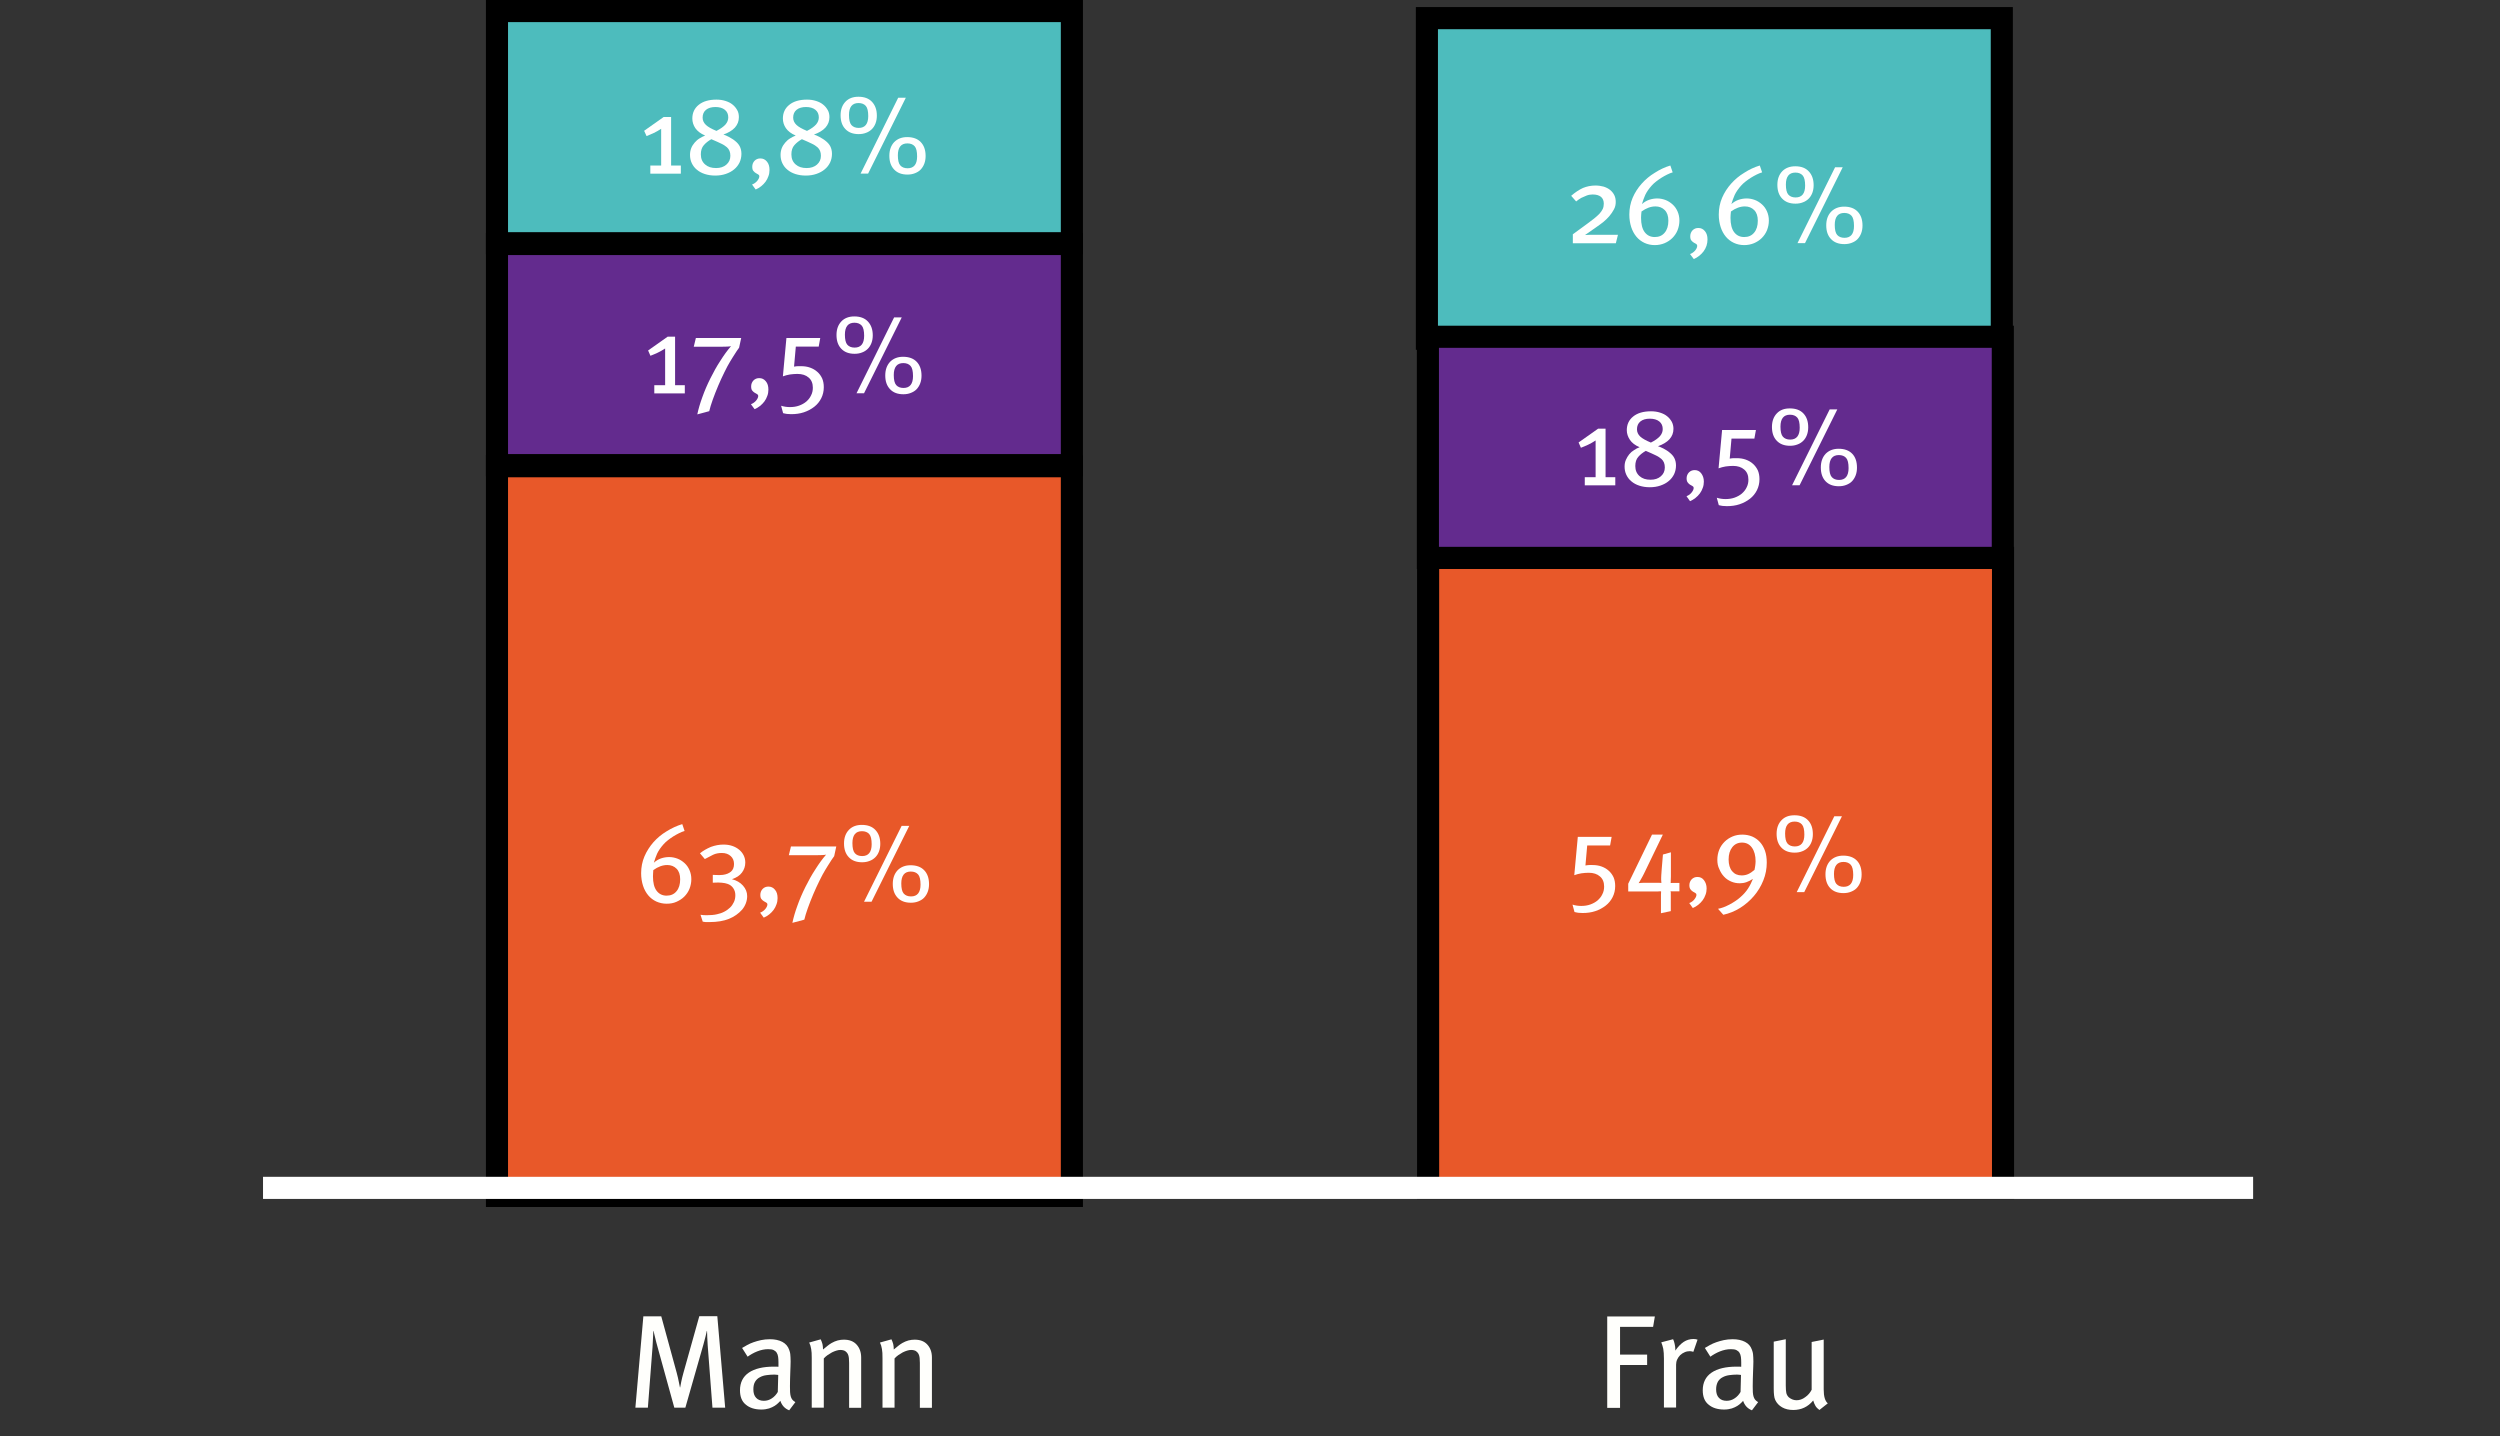
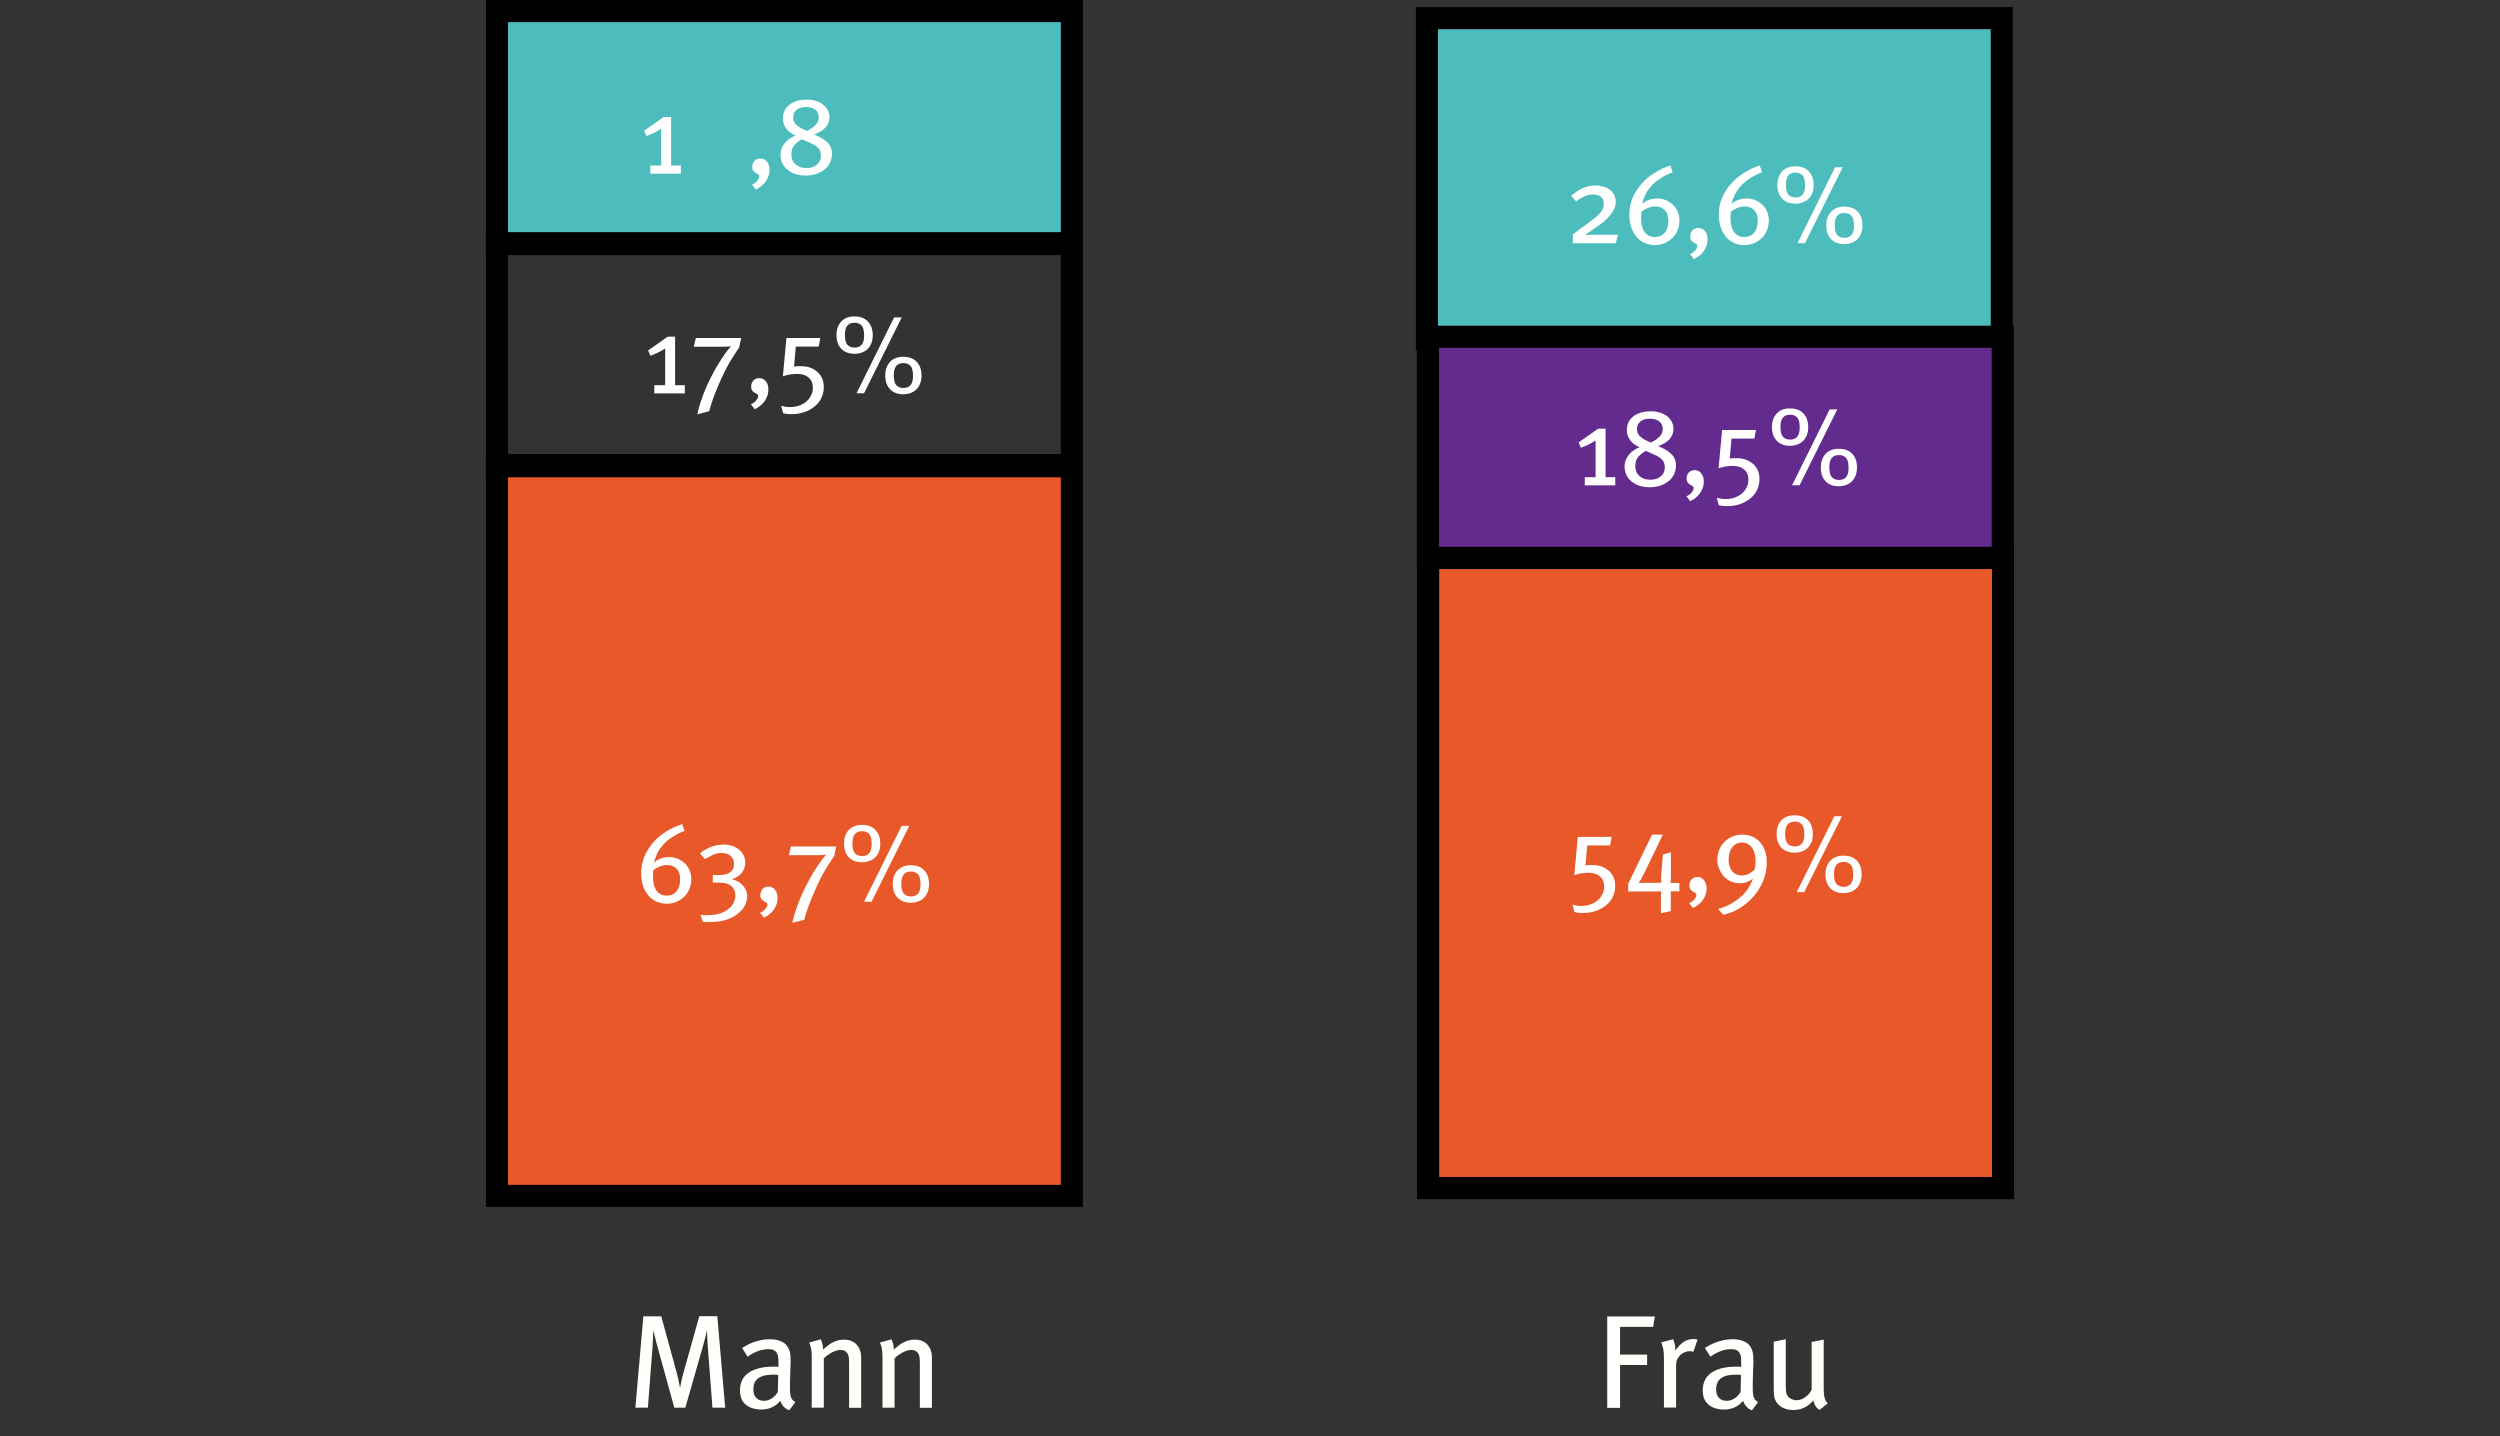
<svg xmlns="http://www.w3.org/2000/svg" version="1.1" id="Layer_1" x="0px" y="0px" viewBox="0 0 226.12 129.89" style="enable-background:new 0 0 226.12 129.89;" xml:space="preserve">
  <rect x="0" y="0" width="226.12" height="129.89" fill="#333333" stroke="none" />
  <style type="text/css">
	.st0{fill:#4DBCBD;}
	.st1{fill:#E85829;}
	.st2{fill:#632B8E;}
	.st3{enable-background:new    ;}
	.st4{fill:#FFFFFC;}
	.st5{fill:#FFFFFF;}
</style>
  <g>
    <rect x="129.02" y="1.64" class="st0" width="52" height="29" />
  </g>
  <g>
    <path d="M180.06,2.64v27h-50v-27H180.06 M182.06,0.64h-54v31h54C182.06,31.64,182.06,0.64,182.06,0.64z" />
  </g>
  <g>
    <rect x="44.95" y="1" class="st0" width="52" height="21" />
  </g>
  <g>
    <path d="M95.95,2v19h-50V2L95.95,2 M97.95,0h-54v23h54V0z" />
  </g>
  <g>
    <rect x="44.95" y="42.17" class="st1" width="52" height="66" />
  </g>
  <g>
    <path d="M95.95,43.17v64h-50v-64L95.95,43.17 M97.95,41.17h-54v68h54V41.17z" />
  </g>
  <g>
-     <rect x="44.95" y="22.07" class="st2" width="52" height="20" />
-   </g>
+     </g>
  <g>
    <path d="M95.95,23.07v18h-50v-18L95.95,23.07 M97.95,21.07h-54v22h54V21.07z" />
  </g>
  <g>
    <rect x="129.17" y="50.47" class="st1" width="52" height="57" />
  </g>
  <g>
    <path d="M180.17,51.46v55h-50v-55L180.17,51.46 M182.17,49.46h-54v59h54V49.46z" />
  </g>
  <g class="st3">
    <path class="st4" d="M58.19,119.06h1.62l1.39,5.08c0.09,0.34,0.16,0.62,0.2,0.86c0.05,0.24,0.08,0.4,0.1,0.49h0.02   c0.02-0.1,0.05-0.28,0.1-0.52c0.05-0.24,0.11-0.5,0.19-0.78l1.44-5.14h1.63l0.71,8.27h-1.15l-0.43-5.63   c-0.01-0.11-0.02-0.23-0.02-0.36s-0.01-0.25-0.02-0.37c0-0.12-0.01-0.23-0.01-0.34c0-0.1-0.01-0.18-0.01-0.24h-0.02   c-0.02,0.12-0.06,0.29-0.12,0.52c-0.06,0.23-0.12,0.45-0.18,0.68l-1.64,5.74h-1l-1.51-5.47c-0.09-0.32-0.17-0.62-0.23-0.89   c-0.07-0.28-0.11-0.47-0.14-0.58h-0.02c0,0.07,0,0.17-0.01,0.29s-0.02,0.25-0.02,0.39c-0.01,0.14-0.02,0.27-0.02,0.41   c-0.01,0.14-0.02,0.27-0.02,0.38l-0.42,5.47h-1.13L58.19,119.06z" />
    <path class="st4" d="M66.93,125.75c0-0.7,0.27-1.24,0.8-1.6c0.53-0.36,1.29-0.54,2.26-0.54c0.07,0,0.14,0,0.2,0   c0.06,0,0.14,0,0.22,0.01v-0.4c0-0.18-0.01-0.34-0.03-0.49c-0.02-0.15-0.06-0.27-0.13-0.38c-0.06-0.1-0.16-0.18-0.28-0.24   s-0.29-0.08-0.5-0.08c-0.32,0-0.65,0.07-0.98,0.2s-0.62,0.3-0.87,0.48l-0.5-0.79c0.14-0.09,0.3-0.18,0.47-0.27   c0.17-0.09,0.36-0.18,0.57-0.25s0.43-0.14,0.68-0.19c0.24-0.05,0.51-0.08,0.8-0.08c0.44,0,0.81,0.08,1.12,0.24   c0.3,0.16,0.51,0.4,0.62,0.72c0.02,0.06,0.04,0.13,0.06,0.19c0.02,0.06,0.03,0.14,0.04,0.22s0.01,0.17,0.02,0.28   c0,0.1,0.01,0.23,0.01,0.37c0,0.1,0,0.24-0.01,0.4c0,0.16-0.01,0.35-0.02,0.55c-0.01,0.2-0.01,0.41-0.02,0.63   c0,0.22-0.01,0.44-0.01,0.65c0,0.21,0,0.39,0.01,0.53c0.01,0.15,0.03,0.28,0.06,0.39c0.03,0.11,0.08,0.21,0.14,0.29   s0.16,0.16,0.28,0.23l-0.56,0.74c-0.39-0.15-0.66-0.44-0.8-0.86c-0.04,0.05-0.1,0.12-0.19,0.2s-0.19,0.18-0.33,0.26   c-0.14,0.09-0.3,0.16-0.5,0.23c-0.2,0.06-0.43,0.1-0.69,0.1c-0.6,0-1.07-0.15-1.42-0.45C67.1,126.76,66.93,126.32,66.93,125.75z    M68.14,125.66c0,0.34,0.08,0.59,0.25,0.77c0.16,0.18,0.4,0.27,0.7,0.27c0.26,0,0.5-0.07,0.72-0.22c0.22-0.14,0.4-0.34,0.54-0.58   l0.04-1.54c-0.09-0.01-0.16-0.01-0.21-0.02c-0.05,0-0.1-0.01-0.15-0.01c-0.24,0-0.47,0.02-0.7,0.05s-0.42,0.09-0.6,0.19   c-0.18,0.09-0.32,0.22-0.43,0.4S68.14,125.38,68.14,125.66z" />
    <path class="st4" d="M73.19,121.43l1.04-0.29c0.07,0.14,0.12,0.29,0.16,0.43c0.03,0.14,0.05,0.31,0.05,0.49   c0.18-0.14,0.32-0.26,0.43-0.35s0.23-0.17,0.35-0.24c0.18-0.1,0.36-0.18,0.55-0.23c0.19-0.05,0.38-0.07,0.56-0.07   c0.5,0,0.88,0.15,1.15,0.45s0.41,0.69,0.41,1.16v4.55h-1.09v-4.06c0-0.15-0.01-0.3-0.02-0.44c-0.01-0.14-0.05-0.26-0.1-0.37   c-0.06-0.11-0.14-0.19-0.24-0.26c-0.1-0.06-0.25-0.1-0.44-0.1c-0.1,0-0.22,0.02-0.35,0.06c-0.13,0.04-0.26,0.09-0.4,0.16   c-0.13,0.07-0.26,0.15-0.39,0.24s-0.24,0.19-0.35,0.31v4.45h-1.09v-4.48c0-0.18,0-0.34-0.01-0.47s-0.02-0.25-0.04-0.35   c-0.02-0.11-0.04-0.21-0.07-0.31C73.27,121.63,73.23,121.53,73.19,121.43z" />
    <path class="st4" d="M79.59,121.43l1.04-0.29c0.07,0.14,0.12,0.29,0.16,0.43c0.03,0.14,0.05,0.31,0.05,0.49   c0.18-0.14,0.32-0.26,0.43-0.35s0.23-0.17,0.35-0.24c0.18-0.1,0.36-0.18,0.55-0.23c0.19-0.05,0.38-0.07,0.56-0.07   c0.5,0,0.88,0.15,1.15,0.45s0.41,0.69,0.41,1.16v4.55H83.2v-4.06c0-0.15-0.01-0.3-0.02-0.44c-0.01-0.14-0.05-0.26-0.1-0.37   c-0.06-0.11-0.14-0.19-0.24-0.26c-0.1-0.06-0.25-0.1-0.44-0.1c-0.1,0-0.22,0.02-0.35,0.06c-0.13,0.04-0.26,0.09-0.4,0.16   c-0.13,0.07-0.26,0.15-0.39,0.24s-0.24,0.19-0.35,0.31v4.45h-1.09v-4.48c0-0.18,0-0.34-0.01-0.47s-0.02-0.25-0.04-0.35   c-0.02-0.11-0.04-0.21-0.07-0.31C79.67,121.63,79.63,121.53,79.59,121.43z" />
  </g>
  <g class="st3">
    <path class="st4" d="M149.68,119.06l-0.16,0.95h-2.99v2.51h2.45v0.94h-2.45v3.88h-1.16v-8.27H149.68z" />
  </g>
  <g class="st3">
    <path class="st4" d="M150.26,121.41l1.07-0.28c0.06,0.11,0.1,0.26,0.14,0.43c0.04,0.18,0.06,0.34,0.06,0.49v0.11   c0.24-0.35,0.49-0.61,0.76-0.79c0.26-0.17,0.56-0.26,0.88-0.26c0.14,0,0.27,0.02,0.37,0.06l-0.38,1.1   c-0.06-0.02-0.11-0.03-0.15-0.04s-0.1-0.02-0.16-0.02c-0.17,0-0.33,0.03-0.48,0.1c-0.15,0.06-0.28,0.15-0.4,0.26   c-0.11,0.11-0.2,0.24-0.27,0.39c-0.07,0.15-0.1,0.31-0.1,0.47v3.88h-1.1v-4.42c0-0.37-0.02-0.66-0.06-0.89   C150.39,121.8,150.34,121.6,150.26,121.41z" />
  </g>
  <g class="st3">
    <path class="st4" d="M154.01,125.75c0-0.7,0.27-1.24,0.8-1.6c0.53-0.36,1.29-0.54,2.26-0.54c0.07,0,0.14,0,0.2,0   c0.06,0,0.14,0,0.22,0.01v-0.4c0-0.18-0.01-0.34-0.03-0.49c-0.02-0.15-0.06-0.27-0.13-0.38c-0.06-0.1-0.16-0.18-0.28-0.24   s-0.29-0.08-0.5-0.08c-0.32,0-0.65,0.07-0.98,0.2s-0.62,0.3-0.87,0.48l-0.5-0.79c0.14-0.09,0.3-0.18,0.47-0.27s0.36-0.18,0.57-0.25   s0.43-0.14,0.68-0.19c0.24-0.05,0.51-0.08,0.8-0.08c0.44,0,0.81,0.08,1.12,0.24s0.51,0.4,0.62,0.72c0.02,0.06,0.04,0.13,0.06,0.19   c0.02,0.06,0.03,0.14,0.04,0.22s0.01,0.17,0.02,0.28c0,0.1,0.01,0.23,0.01,0.37c0,0.1,0,0.24-0.01,0.4c0,0.16-0.01,0.35-0.02,0.55   c-0.01,0.2-0.01,0.41-0.02,0.63c0,0.22-0.01,0.44-0.01,0.65c0,0.21,0,0.39,0.01,0.53c0.01,0.15,0.03,0.28,0.06,0.39   c0.03,0.11,0.08,0.21,0.14,0.29c0.06,0.08,0.16,0.16,0.28,0.23l-0.56,0.74c-0.39-0.15-0.66-0.44-0.8-0.86   c-0.04,0.05-0.1,0.12-0.19,0.2s-0.19,0.18-0.33,0.26c-0.14,0.09-0.3,0.16-0.5,0.23c-0.2,0.06-0.43,0.1-0.69,0.1   c-0.6,0-1.07-0.15-1.42-0.45C154.18,126.76,154.01,126.32,154.01,125.75z M155.22,125.66c0,0.34,0.08,0.59,0.25,0.77   c0.16,0.18,0.4,0.27,0.7,0.27c0.26,0,0.5-0.07,0.72-0.22c0.22-0.14,0.4-0.34,0.54-0.58l0.04-1.54c-0.09-0.01-0.16-0.01-0.21-0.02   s-0.1-0.01-0.15-0.01c-0.24,0-0.47,0.02-0.7,0.05c-0.22,0.03-0.42,0.09-0.6,0.19c-0.18,0.09-0.32,0.22-0.43,0.4   C155.28,125.16,155.22,125.38,155.22,125.66z" />
    <path class="st4" d="M160.43,121.35l1.09-0.22v4.19c0,0.3,0.02,0.53,0.05,0.68c0.04,0.15,0.11,0.27,0.22,0.38   c0.08,0.07,0.18,0.13,0.31,0.19c0.12,0.05,0.25,0.08,0.39,0.08c0.27,0,0.54-0.09,0.79-0.28c0.26-0.18,0.45-0.41,0.58-0.67v-4.32   l1.09-0.22v4.52c0,0.62,0.12,1.04,0.37,1.25l-0.76,0.6c-0.15-0.11-0.27-0.23-0.35-0.36s-0.15-0.3-0.21-0.5   c-0.47,0.58-1.08,0.86-1.81,0.86c-0.38,0-0.72-0.08-1-0.24c-0.28-0.16-0.49-0.38-0.62-0.66c-0.06-0.12-0.09-0.26-0.11-0.43   s-0.03-0.36-0.03-0.58V121.35z" />
  </g>
  <g class="st3">
    <path class="st5" d="M61.71,74.54l0.21,0.62c-0.16,0.05-0.33,0.11-0.5,0.2s-0.35,0.18-0.52,0.29s-0.33,0.22-0.48,0.34   s-0.29,0.24-0.4,0.37c-0.26,0.29-0.45,0.57-0.58,0.84c-0.12,0.28-0.22,0.55-0.3,0.83c0.2-0.18,0.42-0.31,0.65-0.39   c0.24-0.08,0.48-0.12,0.73-0.12c0.26,0,0.51,0.05,0.75,0.14c0.24,0.09,0.45,0.23,0.64,0.4c0.19,0.17,0.34,0.38,0.45,0.63   c0.11,0.25,0.17,0.52,0.17,0.83c0,0.31-0.06,0.6-0.17,0.88c-0.11,0.27-0.27,0.5-0.47,0.7c-0.2,0.2-0.44,0.35-0.71,0.47   s-0.56,0.17-0.88,0.17c-0.34,0-0.65-0.07-0.94-0.2c-0.28-0.13-0.53-0.32-0.73-0.56c-0.2-0.24-0.36-0.53-0.47-0.87   c-0.11-0.34-0.17-0.72-0.17-1.13c0-0.54,0.1-1.05,0.3-1.52c0.2-0.47,0.48-0.9,0.81-1.28c0.34-0.38,0.73-0.71,1.18-0.98   C60.76,74.9,61.22,74.69,61.71,74.54z M59.06,79.27c0,0.57,0.11,1.01,0.33,1.3c0.22,0.29,0.52,0.44,0.9,0.44   c0.38,0,0.68-0.13,0.9-0.4c0.22-0.26,0.33-0.62,0.33-1.08c0-0.42-0.11-0.74-0.33-0.96c-0.22-0.22-0.5-0.33-0.84-0.33   c-0.41,0-0.83,0.15-1.26,0.46c-0.01,0.12-0.02,0.22-0.02,0.31C59.06,79.09,59.06,79.18,59.06,79.27z" />
  </g>
  <g class="st3">
    <path class="st5" d="M65.44,76.39c0.29,0,0.55,0.04,0.79,0.12c0.24,0.08,0.45,0.2,0.62,0.34s0.31,0.31,0.41,0.51   c0.1,0.2,0.15,0.42,0.15,0.66c0,0.33-0.1,0.63-0.3,0.9c-0.2,0.27-0.5,0.47-0.91,0.6c0.42,0.11,0.75,0.3,1,0.58s0.38,0.6,0.38,0.95   c0,0.23-0.04,0.44-0.12,0.65c-0.08,0.21-0.19,0.4-0.34,0.58c-0.32,0.36-0.72,0.64-1.19,0.83c-0.47,0.19-1.06,0.29-1.77,0.29   c-0.13,0-0.24,0-0.31,0c-0.07,0-0.17-0.02-0.29-0.04l-0.2-0.62c0.08,0.01,0.17,0.02,0.26,0.03s0.19,0.01,0.29,0.01   c0.17,0,0.33-0.01,0.5-0.02c0.17-0.01,0.32-0.04,0.45-0.07c0.23-0.05,0.45-0.12,0.65-0.23c0.2-0.1,0.37-0.23,0.52-0.37   c0.15-0.14,0.26-0.31,0.35-0.5c0.09-0.19,0.13-0.4,0.13-0.62c0-0.24-0.06-0.45-0.19-0.64c-0.13-0.19-0.31-0.32-0.53-0.39   c-0.13-0.05-0.3-0.08-0.51-0.1c-0.21-0.02-0.41-0.02-0.58-0.01l-0.23,0.01v-0.71l0.24,0.01c0.11,0.01,0.22,0.01,0.35,0.01   c0.12,0,0.23-0.01,0.32-0.02c0.31-0.04,0.55-0.14,0.73-0.29c0.18-0.15,0.28-0.38,0.28-0.69c0-0.3-0.1-0.54-0.3-0.72   c-0.2-0.18-0.46-0.28-0.8-0.28c-0.29,0-0.56,0.05-0.79,0.16s-0.48,0.24-0.75,0.39l-0.44-0.52c0.28-0.23,0.61-0.42,0.99-0.58   C64.68,76.46,65.06,76.39,65.44,76.39z" />
    <path class="st5" d="M68.75,82.55c0.19-0.07,0.34-0.18,0.47-0.33c0.12-0.15,0.19-0.29,0.19-0.42c0-0.07-0.03-0.12-0.1-0.16   s-0.13-0.07-0.21-0.12s-0.16-0.11-0.23-0.2c-0.07-0.08-0.1-0.21-0.1-0.38c0-0.21,0.07-0.39,0.21-0.54   c0.14-0.14,0.31-0.21,0.52-0.21c0.24,0,0.44,0.09,0.6,0.29c0.16,0.19,0.23,0.44,0.23,0.75c0,0.2-0.03,0.39-0.1,0.57   c-0.06,0.18-0.15,0.35-0.26,0.5c-0.11,0.15-0.25,0.29-0.4,0.41s-0.32,0.22-0.49,0.29L68.75,82.55z" />
    <path class="st5" d="M71.54,76.56h4.1l-0.19,0.88c-0.03,0.05-0.08,0.12-0.15,0.21s-0.13,0.2-0.21,0.32   c-0.08,0.12-0.16,0.24-0.23,0.36c-0.08,0.13-0.15,0.25-0.22,0.36c-0.16,0.26-0.33,0.58-0.52,0.97c-0.19,0.39-0.38,0.79-0.56,1.22   c-0.18,0.42-0.34,0.84-0.49,1.25c-0.15,0.41-0.25,0.76-0.32,1.05l-1.08,0.29c0.1-0.48,0.25-1,0.46-1.57   c0.2-0.56,0.44-1.12,0.72-1.68c0.28-0.56,0.57-1.09,0.9-1.59c0.32-0.51,0.64-0.95,0.97-1.33c-0.07,0.02-0.19,0.03-0.36,0.04   s-0.33,0.01-0.46,0.01h-2.55L71.54,76.56z" />
    <path class="st5" d="M77.95,74.61c0.53,0,0.94,0.15,1.23,0.46s0.44,0.72,0.44,1.25c0,0.26-0.04,0.49-0.12,0.7   c-0.08,0.21-0.19,0.38-0.33,0.52c-0.14,0.14-0.32,0.26-0.52,0.33c-0.2,0.08-0.42,0.12-0.67,0.12c-0.52,0-0.92-0.15-1.21-0.46   c-0.29-0.3-0.43-0.72-0.43-1.24c0-0.52,0.15-0.93,0.45-1.24C77.07,74.76,77.46,74.61,77.95,74.61z M77.98,77.43   c0.57,0,0.86-0.36,0.86-1.07c0-0.44-0.07-0.75-0.22-0.92c-0.15-0.17-0.37-0.26-0.66-0.26c-0.57,0-0.86,0.36-0.86,1.08   c0,0.43,0.07,0.74,0.22,0.91C77.47,77.34,77.69,77.43,77.98,77.43z M81.55,74.7h0.69l-3.41,6.86h-0.68L81.55,74.7z M80.75,79.95   c0-0.52,0.15-0.93,0.44-1.24c0.3-0.3,0.69-0.45,1.17-0.45c0.53,0,0.94,0.15,1.23,0.45c0.29,0.3,0.44,0.72,0.44,1.26   c0,0.26-0.04,0.49-0.12,0.7c-0.08,0.21-0.19,0.38-0.33,0.53s-0.32,0.25-0.52,0.33s-0.42,0.12-0.67,0.12   c-0.52,0-0.92-0.15-1.21-0.46S80.75,80.48,80.75,79.95z M82.4,81.08c0.57,0,0.86-0.36,0.86-1.07c0-0.44-0.07-0.75-0.22-0.92   c-0.15-0.17-0.37-0.26-0.66-0.26c-0.57,0-0.86,0.36-0.86,1.08c0,0.43,0.07,0.74,0.22,0.91C81.89,80.99,82.11,81.08,82.4,81.08z" />
  </g>
  <g class="st3">
    <path class="st5" d="M58.62,31.7l1.77-1.25h0.67v4.39h0.88v0.74h-2.76v-0.74h0.98v-3.32c-0.23,0.15-0.46,0.28-0.67,0.38   c-0.21,0.1-0.43,0.19-0.66,0.28L58.62,31.7z" />
  </g>
  <g class="st3">
    <path class="st5" d="M62.94,30.57h4.1l-0.19,0.88c-0.03,0.05-0.08,0.12-0.15,0.21s-0.13,0.2-0.21,0.32   c-0.08,0.12-0.16,0.24-0.23,0.36c-0.08,0.13-0.15,0.25-0.22,0.36c-0.16,0.26-0.33,0.58-0.52,0.97c-0.19,0.39-0.38,0.79-0.56,1.22   c-0.18,0.42-0.34,0.84-0.49,1.25c-0.15,0.41-0.25,0.76-0.32,1.05l-1.08,0.29c0.1-0.48,0.25-1,0.46-1.57   c0.2-0.56,0.44-1.12,0.72-1.68c0.28-0.56,0.57-1.09,0.9-1.59c0.32-0.51,0.64-0.95,0.97-1.33c-0.07,0.02-0.19,0.03-0.36,0.04   s-0.33,0.01-0.46,0.01h-2.55L62.94,30.57z" />
    <path class="st5" d="M67.92,36.56c0.19-0.07,0.34-0.18,0.47-0.33c0.12-0.15,0.19-0.29,0.19-0.42c0-0.07-0.03-0.12-0.1-0.16   s-0.13-0.07-0.21-0.12s-0.16-0.11-0.23-0.2c-0.07-0.08-0.1-0.21-0.1-0.38c0-0.21,0.07-0.39,0.21-0.54   c0.14-0.14,0.31-0.21,0.52-0.21c0.24,0,0.44,0.09,0.6,0.29c0.16,0.19,0.23,0.44,0.23,0.75c0,0.2-0.03,0.39-0.1,0.57   c-0.06,0.18-0.15,0.35-0.26,0.5c-0.11,0.15-0.25,0.29-0.4,0.41s-0.32,0.22-0.49,0.29L67.92,36.56z" />
    <path class="st5" d="M71.45,36.82c0.29,0,0.57-0.04,0.82-0.13c0.25-0.09,0.47-0.21,0.66-0.37c0.18-0.16,0.33-0.34,0.43-0.56   c0.11-0.21,0.16-0.44,0.16-0.69c0-0.39-0.12-0.7-0.38-0.92c-0.25-0.22-0.59-0.33-1.02-0.33c-0.22,0-0.44,0.02-0.67,0.05   c-0.22,0.04-0.44,0.09-0.64,0.17l0.32-3.47h3.06l-0.14,0.78h-2.07l-0.16,1.81c0.08-0.01,0.15-0.02,0.21-0.03s0.11-0.01,0.15-0.01   c0.05,0,0.09,0,0.13,0c0.04,0,0.09,0,0.15,0c0.29,0,0.56,0.04,0.81,0.13c0.25,0.09,0.46,0.21,0.65,0.38   c0.19,0.16,0.33,0.36,0.44,0.59c0.1,0.23,0.15,0.5,0.15,0.8c0,0.37-0.08,0.7-0.23,1c-0.15,0.3-0.36,0.56-0.63,0.77   c-0.27,0.21-0.58,0.38-0.94,0.5c-0.36,0.12-0.74,0.17-1.15,0.17c-0.15,0-0.28-0.01-0.38-0.02c-0.1-0.01-0.21-0.04-0.35-0.07   l-0.18-0.67C70.91,36.78,71.17,36.82,71.45,36.82z" />
    <path class="st5" d="M77.27,28.62c0.53,0,0.94,0.15,1.23,0.46s0.44,0.72,0.44,1.25c0,0.26-0.04,0.49-0.12,0.7   c-0.08,0.21-0.19,0.38-0.33,0.52c-0.14,0.14-0.32,0.26-0.52,0.33c-0.2,0.08-0.42,0.12-0.67,0.12c-0.52,0-0.92-0.15-1.21-0.46   c-0.29-0.3-0.43-0.72-0.43-1.24c0-0.52,0.15-0.93,0.45-1.24C76.39,28.77,76.78,28.62,77.27,28.62z M77.3,31.44   c0.57,0,0.86-0.36,0.86-1.07c0-0.44-0.07-0.75-0.22-0.92c-0.15-0.17-0.37-0.26-0.66-0.26c-0.57,0-0.86,0.36-0.86,1.08   c0,0.43,0.07,0.74,0.22,0.91C76.79,31.35,77.01,31.44,77.3,31.44z M80.87,28.71h0.69l-3.41,6.86h-0.68L80.87,28.71z M80.07,33.96   c0-0.52,0.15-0.93,0.44-1.24c0.3-0.3,0.69-0.45,1.17-0.45c0.53,0,0.94,0.15,1.23,0.45c0.29,0.3,0.44,0.72,0.44,1.26   c0,0.26-0.04,0.49-0.12,0.7c-0.08,0.21-0.19,0.38-0.33,0.53s-0.32,0.25-0.52,0.33s-0.42,0.12-0.67,0.12   c-0.52,0-0.92-0.15-1.21-0.46S80.07,34.49,80.07,33.96z M81.72,35.09c0.57,0,0.86-0.36,0.86-1.07c0-0.44-0.07-0.75-0.22-0.92   c-0.15-0.17-0.37-0.26-0.66-0.26c-0.57,0-0.86,0.36-0.86,1.08c0,0.43,0.07,0.74,0.22,0.91C81.21,35,81.43,35.09,81.72,35.09z" />
  </g>
  <g>
    <rect x="129.15" y="30.47" class="st2" width="52" height="20" />
  </g>
  <g>
    <path d="M180.15,31.46v18h-50v-18H180.15 M182.15,29.46h-54v22h54V29.46z" />
  </g>
  <g class="st3">
    <path class="st5" d="M142.78,40.02l1.77-1.25h0.67v4.39h0.88v0.74h-2.76v-0.74h0.98v-3.32c-0.23,0.15-0.46,0.28-0.67,0.38   c-0.21,0.1-0.43,0.19-0.66,0.28L142.78,40.02z" />
    <path class="st5" d="M148.3,40.45c-0.41-0.17-0.7-0.4-0.88-0.67s-0.28-0.56-0.28-0.87c0-0.51,0.19-0.93,0.58-1.24   c0.38-0.31,0.92-0.47,1.61-0.47c0.3,0,0.57,0.04,0.82,0.12c0.25,0.08,0.46,0.18,0.64,0.33c0.18,0.14,0.31,0.31,0.42,0.5   c0.1,0.19,0.15,0.41,0.15,0.64c0,0.36-0.12,0.67-0.36,0.94c-0.24,0.26-0.59,0.47-1.04,0.63c0.06,0.02,0.13,0.05,0.22,0.08   c0.09,0.04,0.18,0.08,0.28,0.13c0.1,0.05,0.19,0.11,0.29,0.17c0.1,0.06,0.18,0.12,0.26,0.19c0.19,0.15,0.34,0.32,0.43,0.5   s0.15,0.4,0.15,0.67c0,0.29-0.06,0.55-0.17,0.79c-0.12,0.24-0.28,0.45-0.49,0.62c-0.21,0.18-0.46,0.31-0.75,0.41   c-0.29,0.1-0.61,0.15-0.96,0.15c-0.35,0-0.66-0.05-0.94-0.14c-0.28-0.09-0.52-0.22-0.72-0.39c-0.2-0.16-0.35-0.36-0.46-0.59   c-0.11-0.23-0.16-0.48-0.16-0.75c0-0.23,0.04-0.43,0.12-0.61c0.08-0.18,0.18-0.35,0.3-0.5s0.27-0.28,0.44-0.38   C147.95,40.6,148.12,40.52,148.3,40.45z M149.29,43.39c0.38,0,0.69-0.1,0.93-0.31c0.24-0.21,0.36-0.47,0.36-0.8   c0-0.33-0.1-0.58-0.31-0.77c-0.13-0.11-0.3-0.23-0.52-0.33c-0.22-0.11-0.52-0.24-0.89-0.4c-0.27,0.15-0.5,0.33-0.68,0.54   c-0.18,0.2-0.27,0.48-0.27,0.83c0,0.38,0.12,0.68,0.38,0.91S148.87,43.39,149.29,43.39z M149.32,40.03   c0.38-0.19,0.65-0.39,0.82-0.58c0.17-0.2,0.25-0.41,0.25-0.64c0-0.29-0.1-0.52-0.31-0.69s-0.5-0.25-0.86-0.25   c-0.36,0-0.64,0.08-0.85,0.25c-0.21,0.17-0.31,0.41-0.31,0.71c0,0.25,0.1,0.47,0.3,0.66C148.56,39.67,148.88,39.85,149.32,40.03z" />
    <path class="st5" d="M152.54,44.88c0.19-0.07,0.34-0.18,0.46-0.33c0.12-0.15,0.19-0.29,0.19-0.42c0-0.07-0.03-0.12-0.1-0.16   s-0.13-0.07-0.21-0.12s-0.16-0.11-0.22-0.2c-0.07-0.08-0.11-0.21-0.11-0.38c0-0.21,0.07-0.39,0.21-0.54   c0.14-0.14,0.31-0.21,0.52-0.21c0.24,0,0.44,0.09,0.59,0.29s0.24,0.44,0.24,0.75c0,0.2-0.03,0.39-0.1,0.57   c-0.06,0.18-0.15,0.35-0.26,0.5c-0.11,0.15-0.25,0.29-0.4,0.41s-0.32,0.22-0.49,0.29L152.54,44.88z" />
    <path class="st5" d="M156.07,45.14c0.29,0,0.57-0.04,0.82-0.13c0.25-0.09,0.47-0.21,0.66-0.37c0.18-0.16,0.33-0.34,0.43-0.56   c0.11-0.21,0.16-0.44,0.16-0.69c0-0.39-0.12-0.7-0.38-0.92c-0.25-0.22-0.59-0.33-1.01-0.33c-0.22,0-0.44,0.02-0.67,0.05   c-0.22,0.04-0.44,0.09-0.64,0.17l0.32-3.47h3.06l-0.14,0.78h-2.07l-0.16,1.81c0.08-0.01,0.15-0.02,0.21-0.03s0.11-0.01,0.15-0.01   c0.05,0,0.09,0,0.13,0c0.04,0,0.09,0,0.15,0c0.29,0,0.56,0.04,0.81,0.13c0.25,0.09,0.46,0.21,0.65,0.38s0.33,0.36,0.44,0.59   c0.1,0.23,0.15,0.5,0.15,0.8c0,0.37-0.08,0.7-0.23,1c-0.15,0.3-0.36,0.56-0.63,0.77c-0.27,0.21-0.58,0.38-0.94,0.5   c-0.36,0.12-0.74,0.17-1.15,0.17c-0.15,0-0.28-0.01-0.38-0.02c-0.1-0.01-0.21-0.04-0.35-0.07l-0.18-0.67   C155.53,45.1,155.79,45.14,156.07,45.14z" />
    <path class="st5" d="M161.89,36.94c0.53,0,0.94,0.15,1.23,0.46s0.43,0.72,0.43,1.25c0,0.26-0.04,0.49-0.12,0.7   c-0.08,0.21-0.19,0.38-0.33,0.52c-0.14,0.14-0.32,0.26-0.52,0.33c-0.2,0.08-0.42,0.12-0.67,0.12c-0.52,0-0.92-0.15-1.21-0.46   c-0.29-0.3-0.43-0.72-0.43-1.24c0-0.52,0.15-0.93,0.45-1.24S161.4,36.94,161.89,36.94z M161.92,39.76c0.57,0,0.86-0.36,0.86-1.07   c0-0.44-0.07-0.75-0.22-0.92c-0.15-0.17-0.37-0.26-0.66-0.26c-0.57,0-0.86,0.36-0.86,1.08c0,0.43,0.07,0.74,0.22,0.91   C161.41,39.67,161.63,39.76,161.92,39.76z M165.49,37.03h0.69l-3.41,6.86h-0.68L165.49,37.03z M164.69,42.28   c0-0.52,0.15-0.93,0.44-1.24c0.3-0.3,0.69-0.45,1.17-0.45c0.53,0,0.94,0.15,1.23,0.45c0.29,0.3,0.43,0.72,0.43,1.26   c0,0.26-0.04,0.49-0.12,0.7c-0.08,0.21-0.19,0.38-0.33,0.53s-0.32,0.25-0.52,0.33s-0.42,0.12-0.67,0.12   c-0.52,0-0.92-0.15-1.21-0.46C164.83,43.22,164.69,42.81,164.69,42.28z M166.34,43.41c0.57,0,0.86-0.36,0.86-1.07   c0-0.44-0.07-0.75-0.22-0.92c-0.15-0.17-0.37-0.26-0.66-0.26c-0.57,0-0.86,0.36-0.86,1.08c0,0.43,0.07,0.74,0.22,0.91   C165.83,43.32,166.05,43.41,166.34,43.41z" />
  </g>
  <g class="st3">
    <path class="st5" d="M58.26,11.83l1.77-1.25h0.67v4.39h0.88v0.74h-2.76v-0.74h0.98v-3.32c-0.23,0.15-0.46,0.28-0.67,0.38   c-0.21,0.1-0.43,0.19-0.65,0.28L58.26,11.83z" />
-     <path class="st5" d="M63.78,12.26c-0.41-0.17-0.7-0.4-0.89-0.67c-0.18-0.27-0.27-0.56-0.27-0.87c0-0.51,0.19-0.93,0.58-1.24   c0.38-0.31,0.92-0.47,1.6-0.47c0.3,0,0.57,0.04,0.82,0.12c0.25,0.08,0.46,0.18,0.64,0.33c0.18,0.14,0.31,0.31,0.42,0.5   s0.15,0.41,0.15,0.64c0,0.36-0.12,0.67-0.36,0.94c-0.24,0.26-0.59,0.47-1.04,0.63c0.06,0.02,0.13,0.05,0.22,0.08   c0.09,0.04,0.18,0.08,0.27,0.13c0.1,0.05,0.19,0.11,0.29,0.17c0.1,0.06,0.19,0.12,0.27,0.19c0.19,0.15,0.34,0.32,0.43,0.5   s0.15,0.4,0.15,0.67c0,0.29-0.06,0.55-0.17,0.79c-0.12,0.24-0.28,0.45-0.49,0.62c-0.21,0.18-0.46,0.31-0.75,0.41   c-0.29,0.1-0.61,0.15-0.96,0.15c-0.35,0-0.66-0.05-0.94-0.14c-0.28-0.09-0.52-0.22-0.72-0.39c-0.2-0.16-0.35-0.36-0.46-0.59   c-0.11-0.23-0.16-0.48-0.16-0.75c0-0.23,0.04-0.43,0.11-0.61s0.18-0.35,0.31-0.5c0.13-0.15,0.27-0.28,0.44-0.38   C63.43,12.42,63.6,12.33,63.78,12.26z M64.77,15.2c0.38,0,0.69-0.1,0.93-0.31c0.24-0.21,0.36-0.47,0.36-0.8   c0-0.33-0.1-0.58-0.31-0.77c-0.13-0.11-0.3-0.23-0.52-0.33c-0.22-0.11-0.52-0.24-0.89-0.4c-0.27,0.15-0.5,0.33-0.68,0.54   c-0.18,0.2-0.27,0.48-0.27,0.83c0,0.38,0.12,0.68,0.38,0.91S64.35,15.2,64.77,15.2z M64.8,11.84c0.38-0.19,0.65-0.39,0.82-0.58   c0.17-0.2,0.25-0.41,0.25-0.64c0-0.29-0.1-0.52-0.31-0.69s-0.5-0.25-0.85-0.25s-0.64,0.08-0.85,0.25s-0.31,0.41-0.31,0.71   c0,0.25,0.1,0.47,0.3,0.66C64.04,11.48,64.36,11.66,64.8,11.84z" />
    <path class="st5" d="M68.02,16.69c0.19-0.07,0.34-0.18,0.47-0.33c0.12-0.15,0.19-0.29,0.19-0.42c0-0.07-0.03-0.12-0.1-0.16   s-0.13-0.07-0.21-0.12s-0.16-0.11-0.23-0.2c-0.07-0.08-0.1-0.21-0.1-0.38c0-0.21,0.07-0.39,0.21-0.54   c0.14-0.14,0.31-0.21,0.52-0.21c0.24,0,0.44,0.09,0.6,0.29c0.16,0.19,0.23,0.44,0.23,0.75c0,0.2-0.03,0.39-0.1,0.57   c-0.06,0.18-0.15,0.35-0.26,0.5c-0.11,0.15-0.25,0.29-0.4,0.41s-0.32,0.22-0.49,0.29L68.02,16.69z" />
    <path class="st5" d="M71.97,12.26c-0.41-0.17-0.7-0.4-0.89-0.67c-0.18-0.27-0.27-0.56-0.27-0.87c0-0.51,0.19-0.93,0.58-1.24   c0.38-0.31,0.92-0.47,1.6-0.47c0.3,0,0.57,0.04,0.82,0.12c0.25,0.08,0.46,0.18,0.64,0.33c0.18,0.14,0.31,0.31,0.42,0.5   s0.15,0.41,0.15,0.64c0,0.36-0.12,0.67-0.36,0.94c-0.24,0.26-0.59,0.47-1.04,0.63c0.06,0.02,0.13,0.05,0.22,0.08   c0.09,0.04,0.18,0.08,0.27,0.13c0.1,0.05,0.19,0.11,0.29,0.17c0.1,0.06,0.19,0.12,0.27,0.19c0.19,0.15,0.34,0.32,0.43,0.5   s0.15,0.4,0.15,0.67c0,0.29-0.06,0.55-0.17,0.79c-0.12,0.24-0.28,0.45-0.49,0.62c-0.21,0.18-0.46,0.31-0.75,0.41   c-0.29,0.1-0.61,0.15-0.96,0.15c-0.35,0-0.66-0.05-0.94-0.14c-0.28-0.09-0.52-0.22-0.72-0.39c-0.2-0.16-0.35-0.36-0.46-0.59   c-0.11-0.23-0.16-0.48-0.16-0.75c0-0.23,0.04-0.43,0.11-0.61s0.18-0.35,0.31-0.5c0.13-0.15,0.27-0.28,0.44-0.38   C71.62,12.42,71.79,12.33,71.97,12.26z M72.96,15.2c0.38,0,0.69-0.1,0.93-0.31c0.24-0.21,0.36-0.47,0.36-0.8   c0-0.33-0.1-0.58-0.31-0.77c-0.13-0.11-0.3-0.23-0.52-0.33c-0.22-0.11-0.52-0.24-0.89-0.4c-0.27,0.15-0.5,0.33-0.68,0.54   c-0.18,0.2-0.27,0.48-0.27,0.83c0,0.38,0.12,0.68,0.38,0.91S72.54,15.2,72.96,15.2z M72.99,11.84c0.38-0.19,0.65-0.39,0.82-0.58   c0.17-0.2,0.25-0.41,0.25-0.64c0-0.29-0.1-0.52-0.31-0.69s-0.5-0.25-0.85-0.25s-0.64,0.08-0.85,0.25s-0.31,0.41-0.31,0.71   c0,0.25,0.1,0.47,0.3,0.66C72.23,11.48,72.55,11.66,72.99,11.84z" />
-     <path class="st5" d="M77.64,8.75c0.53,0,0.94,0.15,1.23,0.46s0.44,0.72,0.44,1.25c0,0.26-0.04,0.49-0.12,0.7   c-0.08,0.21-0.19,0.38-0.33,0.52c-0.14,0.14-0.32,0.26-0.52,0.33c-0.2,0.08-0.42,0.12-0.67,0.12c-0.52,0-0.92-0.15-1.21-0.46   c-0.29-0.3-0.43-0.72-0.43-1.24c0-0.52,0.15-0.93,0.45-1.24C76.76,8.9,77.15,8.75,77.64,8.75z M77.67,11.57   c0.57,0,0.86-0.36,0.86-1.07c0-0.44-0.07-0.75-0.22-0.92c-0.15-0.17-0.37-0.26-0.66-0.26c-0.57,0-0.86,0.36-0.86,1.08   c0,0.43,0.07,0.74,0.22,0.91C77.16,11.48,77.38,11.57,77.67,11.57z M81.24,8.84h0.69l-3.41,6.86h-0.68L81.24,8.84z M80.44,14.09   c0-0.52,0.15-0.93,0.44-1.24c0.3-0.3,0.69-0.45,1.17-0.45c0.53,0,0.94,0.15,1.23,0.45c0.29,0.3,0.44,0.72,0.44,1.26   c0,0.26-0.04,0.49-0.12,0.7c-0.08,0.21-0.19,0.38-0.33,0.53s-0.32,0.25-0.52,0.33s-0.42,0.12-0.67,0.12   c-0.52,0-0.92-0.15-1.21-0.46S80.44,14.62,80.44,14.09z M82.09,15.22c0.57,0,0.86-0.36,0.86-1.07c0-0.44-0.07-0.75-0.22-0.92   c-0.15-0.17-0.37-0.26-0.66-0.26c-0.57,0-0.86,0.36-0.86,1.08c0,0.43,0.07,0.74,0.22,0.91C81.58,15.13,81.8,15.22,82.09,15.22z" />
  </g>
  <g class="st3">
    <path class="st5" d="M143.02,81.94c0.29,0,0.57-0.04,0.82-0.13c0.25-0.09,0.47-0.21,0.66-0.37c0.18-0.16,0.33-0.34,0.43-0.56   c0.11-0.21,0.16-0.44,0.16-0.69c0-0.39-0.12-0.7-0.38-0.92c-0.25-0.22-0.59-0.33-1.01-0.33c-0.22,0-0.44,0.02-0.67,0.05   c-0.22,0.04-0.44,0.09-0.64,0.17l0.32-3.47h3.06l-0.14,0.78h-2.07l-0.16,1.81c0.08-0.01,0.15-0.02,0.21-0.03s0.11-0.01,0.15-0.01   c0.05,0,0.09,0,0.13,0c0.04,0,0.09,0,0.15,0c0.29,0,0.56,0.04,0.81,0.13c0.25,0.09,0.46,0.21,0.65,0.38s0.33,0.36,0.44,0.59   c0.1,0.23,0.15,0.5,0.15,0.8c0,0.37-0.08,0.7-0.23,1c-0.15,0.3-0.36,0.56-0.63,0.77c-0.27,0.21-0.58,0.38-0.94,0.5   c-0.36,0.12-0.74,0.17-1.15,0.17c-0.15,0-0.28-0.01-0.38-0.02c-0.1-0.01-0.21-0.04-0.35-0.07l-0.18-0.67   C142.48,81.9,142.74,81.94,143.02,81.94z" />
    <path class="st5" d="M147.27,80.62v-0.69l2.15-4.44h0.98l-1.71,3.54c-0.04,0.08-0.08,0.17-0.13,0.25   c-0.05,0.09-0.09,0.17-0.14,0.25c-0.04,0.08-0.08,0.15-0.12,0.21c-0.04,0.06-0.07,0.11-0.09,0.14c0.05,0,0.11-0.01,0.18-0.02   c0.07-0.01,0.14-0.01,0.21-0.01h1.24h0.26c0.05,0.01,0.11,0.01,0.17,0.01l-0.02-0.29c0-0.03,0-0.09,0-0.16s0-0.15,0.01-0.25   c0.01-0.09,0.01-0.18,0.02-0.28c0.01-0.1,0.01-0.19,0.02-0.28l0.11-1.31l0.72-0.2v1.91c0,0.11,0,0.21,0,0.28s0,0.16-0.01,0.28   l-0.01,0.31c0.04,0,0.08,0,0.13-0.01h0.22h0.44v0.76h-0.48c-0.03,0-0.07,0-0.1,0c-0.04,0-0.07,0-0.11,0c-0.04,0-0.08,0-0.11-0.01   c0.01,0.04,0.01,0.08,0.02,0.12c0,0.03,0,0.07,0,0.11c0,0.04,0,0.08,0,0.12v1.45l-0.89,0.19v-1.61c0-0.03,0-0.06,0-0.11   c0-0.04,0-0.08,0.01-0.12c0-0.05,0-0.09,0-0.14c-0.05,0-0.09,0-0.14,0c-0.05,0.01-0.09,0.01-0.14,0.01c-0.05,0-0.09,0-0.13,0   H147.27z" />
    <path class="st5" d="M152.79,81.68c0.19-0.07,0.34-0.18,0.46-0.33c0.12-0.15,0.19-0.29,0.19-0.42c0-0.07-0.03-0.12-0.1-0.16   s-0.13-0.07-0.21-0.12s-0.16-0.11-0.22-0.2c-0.07-0.08-0.11-0.21-0.11-0.38c0-0.21,0.07-0.39,0.21-0.54   c0.14-0.14,0.31-0.21,0.52-0.21c0.24,0,0.44,0.09,0.59,0.29s0.24,0.44,0.24,0.75c0,0.2-0.03,0.39-0.1,0.57   c-0.06,0.18-0.15,0.35-0.26,0.5c-0.11,0.15-0.25,0.29-0.4,0.41s-0.32,0.22-0.49,0.29L152.79,81.68z" />
    <path class="st5" d="M155.33,77.77c0-0.33,0.06-0.63,0.17-0.91s0.28-0.52,0.48-0.72c0.2-0.2,0.44-0.36,0.72-0.48   s0.58-0.17,0.89-0.17c0.32,0,0.62,0.06,0.89,0.17c0.27,0.12,0.5,0.28,0.7,0.5c0.2,0.22,0.35,0.48,0.46,0.79   c0.11,0.31,0.16,0.67,0.16,1.07c0,0.55-0.1,1.09-0.31,1.61s-0.49,0.99-0.85,1.41c-0.36,0.42-0.77,0.78-1.25,1.08   c-0.48,0.3-0.98,0.5-1.52,0.62l-0.48-0.54c0.15-0.03,0.32-0.07,0.5-0.14s0.35-0.15,0.53-0.24c0.18-0.09,0.35-0.2,0.52-0.31   s0.33-0.23,0.46-0.35c0.29-0.25,0.53-0.52,0.71-0.8s0.32-0.57,0.44-0.87c-0.19,0.13-0.39,0.23-0.59,0.3c-0.2,0.07-0.4,0.1-0.59,0.1   c-0.29,0-0.55-0.05-0.8-0.16c-0.25-0.11-0.46-0.25-0.64-0.45c-0.18-0.19-0.32-0.42-0.42-0.67   C155.38,78.36,155.33,78.08,155.33,77.77z M157.53,79.18c0.21,0,0.41-0.04,0.59-0.12s0.37-0.21,0.57-0.38   c0.03-0.16,0.06-0.29,0.07-0.4s0.03-0.23,0.03-0.37c0-0.52-0.11-0.93-0.33-1.24s-0.52-0.46-0.9-0.46c-0.37,0-0.66,0.14-0.88,0.42   c-0.22,0.28-0.33,0.65-0.33,1.11c0,0.45,0.11,0.81,0.32,1.06C156.88,79.05,157.16,79.18,157.53,79.18z" />
    <path class="st5" d="M162.31,73.74c0.53,0,0.94,0.15,1.23,0.46s0.43,0.72,0.43,1.25c0,0.26-0.04,0.49-0.12,0.7   c-0.08,0.21-0.19,0.38-0.33,0.52c-0.14,0.14-0.32,0.26-0.52,0.33c-0.2,0.08-0.42,0.12-0.67,0.12c-0.52,0-0.92-0.15-1.21-0.46   c-0.29-0.3-0.43-0.72-0.43-1.24c0-0.52,0.15-0.93,0.45-1.24S161.82,73.74,162.31,73.74z M162.34,76.56c0.57,0,0.86-0.36,0.86-1.07   c0-0.44-0.07-0.75-0.22-0.92c-0.15-0.17-0.37-0.26-0.66-0.26c-0.57,0-0.86,0.36-0.86,1.08c0,0.43,0.07,0.74,0.22,0.91   C161.83,76.47,162.05,76.56,162.34,76.56z M165.91,73.83h0.69l-3.41,6.86h-0.68L165.91,73.83z M165.11,79.08   c0-0.52,0.15-0.93,0.44-1.24c0.3-0.3,0.69-0.45,1.17-0.45c0.53,0,0.94,0.15,1.23,0.45c0.29,0.3,0.43,0.72,0.43,1.26   c0,0.26-0.04,0.49-0.12,0.7c-0.08,0.21-0.19,0.38-0.33,0.53s-0.32,0.25-0.52,0.33s-0.42,0.12-0.67,0.12   c-0.52,0-0.92-0.15-1.21-0.46C165.25,80.02,165.11,79.61,165.11,79.08z M166.76,80.21c0.57,0,0.86-0.36,0.86-1.07   c0-0.44-0.07-0.75-0.22-0.92c-0.15-0.17-0.37-0.26-0.66-0.26c-0.57,0-0.86,0.36-0.86,1.08c0,0.43,0.07,0.74,0.22,0.91   C166.25,80.12,166.47,80.21,166.76,80.21z" />
  </g>
  <g class="st3">
    <path class="st5" d="M144.31,16.78c0.27,0,0.51,0.04,0.74,0.1c0.22,0.07,0.42,0.17,0.58,0.3c0.16,0.13,0.29,0.29,0.38,0.47   s0.13,0.39,0.13,0.62c0,0.24-0.05,0.47-0.17,0.68c-0.11,0.21-0.25,0.41-0.41,0.6c-0.16,0.19-0.34,0.36-0.52,0.51   c-0.19,0.15-0.36,0.28-0.51,0.38l-1.17,0.82c0.13-0.01,0.26-0.01,0.39-0.02c0.11,0,0.22,0,0.33,0c0.12,0,0.22,0,0.3,0h1.96   L146.15,22h-3.89v-0.81l1.3-0.95c0.23-0.17,0.43-0.32,0.62-0.47c0.19-0.15,0.34-0.29,0.48-0.43c0.13-0.14,0.23-0.29,0.3-0.43   c0.07-0.15,0.1-0.31,0.1-0.49c0-0.27-0.09-0.48-0.26-0.62c-0.18-0.14-0.42-0.21-0.75-0.21c-0.19,0-0.37,0.03-0.55,0.1   c-0.18,0.07-0.34,0.14-0.48,0.21c-0.16,0.09-0.31,0.2-0.46,0.32l-0.45-0.51c0.37-0.32,0.72-0.55,1.07-0.71   C143.52,16.86,143.9,16.78,144.31,16.78z" />
    <path class="st5" d="M151.08,14.97l0.21,0.62c-0.16,0.05-0.33,0.11-0.5,0.2s-0.35,0.18-0.52,0.29c-0.17,0.11-0.33,0.22-0.48,0.34   s-0.29,0.24-0.4,0.37c-0.26,0.29-0.45,0.57-0.58,0.84c-0.12,0.28-0.22,0.55-0.3,0.83c0.2-0.18,0.42-0.31,0.66-0.39   c0.24-0.08,0.48-0.12,0.72-0.12c0.26,0,0.51,0.05,0.75,0.14c0.24,0.09,0.45,0.23,0.64,0.4c0.19,0.17,0.34,0.38,0.45,0.63   c0.11,0.25,0.17,0.52,0.17,0.83c0,0.31-0.06,0.6-0.17,0.88c-0.11,0.27-0.27,0.5-0.47,0.7c-0.2,0.2-0.43,0.35-0.71,0.47   c-0.27,0.11-0.56,0.17-0.88,0.17c-0.34,0-0.65-0.07-0.93-0.2c-0.28-0.13-0.53-0.32-0.73-0.56c-0.2-0.24-0.36-0.53-0.47-0.87   c-0.11-0.34-0.17-0.72-0.17-1.13c0-0.54,0.1-1.05,0.3-1.52c0.2-0.47,0.48-0.9,0.82-1.28s0.73-0.71,1.18-0.98   C150.13,15.33,150.59,15.12,151.08,14.97z M148.43,19.7c0,0.57,0.11,1.01,0.33,1.3s0.52,0.44,0.91,0.44c0.38,0,0.68-0.13,0.9-0.4   c0.22-0.26,0.33-0.62,0.33-1.08c0-0.42-0.11-0.74-0.33-0.96c-0.22-0.22-0.5-0.33-0.84-0.33c-0.41,0-0.83,0.15-1.26,0.46   c-0.01,0.12-0.02,0.22-0.03,0.31C148.43,19.52,148.43,19.61,148.43,19.7z" />
    <path class="st5" d="M152.86,22.98c0.19-0.07,0.34-0.18,0.47-0.33c0.12-0.15,0.18-0.29,0.18-0.42c0-0.07-0.03-0.12-0.09-0.16   s-0.13-0.07-0.21-0.12s-0.16-0.11-0.23-0.2c-0.07-0.08-0.1-0.21-0.1-0.38c0-0.21,0.07-0.39,0.21-0.54   c0.14-0.14,0.31-0.21,0.52-0.21c0.24,0,0.44,0.09,0.6,0.29c0.16,0.19,0.23,0.44,0.23,0.75c0,0.2-0.03,0.39-0.09,0.57   c-0.06,0.18-0.15,0.35-0.26,0.5c-0.11,0.15-0.25,0.29-0.4,0.41s-0.32,0.22-0.49,0.29L152.86,22.98z" />
    <path class="st5" d="M159.17,14.97l0.21,0.62c-0.16,0.05-0.33,0.11-0.5,0.2s-0.35,0.18-0.52,0.29c-0.17,0.11-0.33,0.22-0.48,0.34   s-0.29,0.24-0.4,0.37c-0.26,0.29-0.45,0.57-0.58,0.84c-0.12,0.28-0.22,0.55-0.3,0.83c0.2-0.18,0.42-0.31,0.66-0.39   c0.24-0.08,0.48-0.12,0.72-0.12c0.26,0,0.51,0.05,0.75,0.14c0.24,0.09,0.45,0.23,0.64,0.4c0.19,0.17,0.34,0.38,0.45,0.63   c0.11,0.25,0.17,0.52,0.17,0.83c0,0.31-0.06,0.6-0.17,0.88c-0.11,0.27-0.27,0.5-0.47,0.7c-0.2,0.2-0.43,0.35-0.71,0.47   c-0.27,0.11-0.56,0.17-0.88,0.17c-0.34,0-0.65-0.07-0.93-0.2c-0.28-0.13-0.53-0.32-0.73-0.56c-0.2-0.24-0.36-0.53-0.47-0.87   c-0.11-0.34-0.17-0.72-0.17-1.13c0-0.54,0.1-1.05,0.3-1.52c0.2-0.47,0.48-0.9,0.82-1.28s0.73-0.71,1.18-0.98   C158.22,15.33,158.68,15.12,159.17,14.97z M156.52,19.7c0,0.57,0.11,1.01,0.33,1.3s0.52,0.44,0.91,0.44c0.38,0,0.68-0.13,0.9-0.4   c0.22-0.26,0.33-0.62,0.33-1.08c0-0.42-0.11-0.74-0.33-0.96c-0.22-0.22-0.5-0.33-0.84-0.33c-0.41,0-0.83,0.15-1.26,0.46   c-0.01,0.12-0.02,0.22-0.03,0.31C156.52,19.52,156.52,19.61,156.52,19.7z" />
    <path class="st5" d="M162.38,15.04c0.53,0,0.93,0.15,1.22,0.46s0.44,0.72,0.44,1.25c0,0.26-0.04,0.49-0.12,0.7   c-0.08,0.21-0.19,0.38-0.33,0.52c-0.14,0.14-0.32,0.26-0.52,0.33c-0.2,0.08-0.42,0.12-0.67,0.12c-0.52,0-0.92-0.15-1.21-0.46   c-0.29-0.3-0.43-0.72-0.43-1.24c0-0.52,0.15-0.93,0.45-1.24C161.5,15.19,161.89,15.04,162.38,15.04z M162.41,17.86   c0.57,0,0.86-0.36,0.86-1.07c0-0.44-0.07-0.75-0.22-0.92c-0.15-0.17-0.37-0.26-0.66-0.26c-0.57,0-0.86,0.36-0.86,1.08   c0,0.43,0.07,0.74,0.22,0.91C161.9,17.77,162.12,17.86,162.41,17.86z M165.98,15.13h0.69l-3.41,6.86h-0.68L165.98,15.13z    M165.18,20.38c0-0.52,0.15-0.93,0.45-1.24c0.3-0.3,0.69-0.45,1.17-0.45c0.53,0,0.93,0.15,1.22,0.45c0.29,0.3,0.44,0.72,0.44,1.26   c0,0.26-0.04,0.49-0.12,0.7c-0.08,0.21-0.19,0.38-0.33,0.53s-0.32,0.25-0.52,0.33s-0.42,0.12-0.67,0.12   c-0.52,0-0.92-0.15-1.21-0.46C165.32,21.32,165.18,20.91,165.18,20.38z M166.83,21.51c0.57,0,0.86-0.36,0.86-1.07   c0-0.44-0.07-0.75-0.22-0.92c-0.15-0.17-0.37-0.26-0.66-0.26c-0.57,0-0.86,0.36-0.86,1.08c0,0.43,0.07,0.74,0.22,0.91   C166.32,21.42,166.54,21.51,166.83,21.51z" />
  </g>
  <g>
-     <rect x="23.79" y="106.44" class="st5" width="180" height="2" />
-   </g>
+     </g>
</svg>